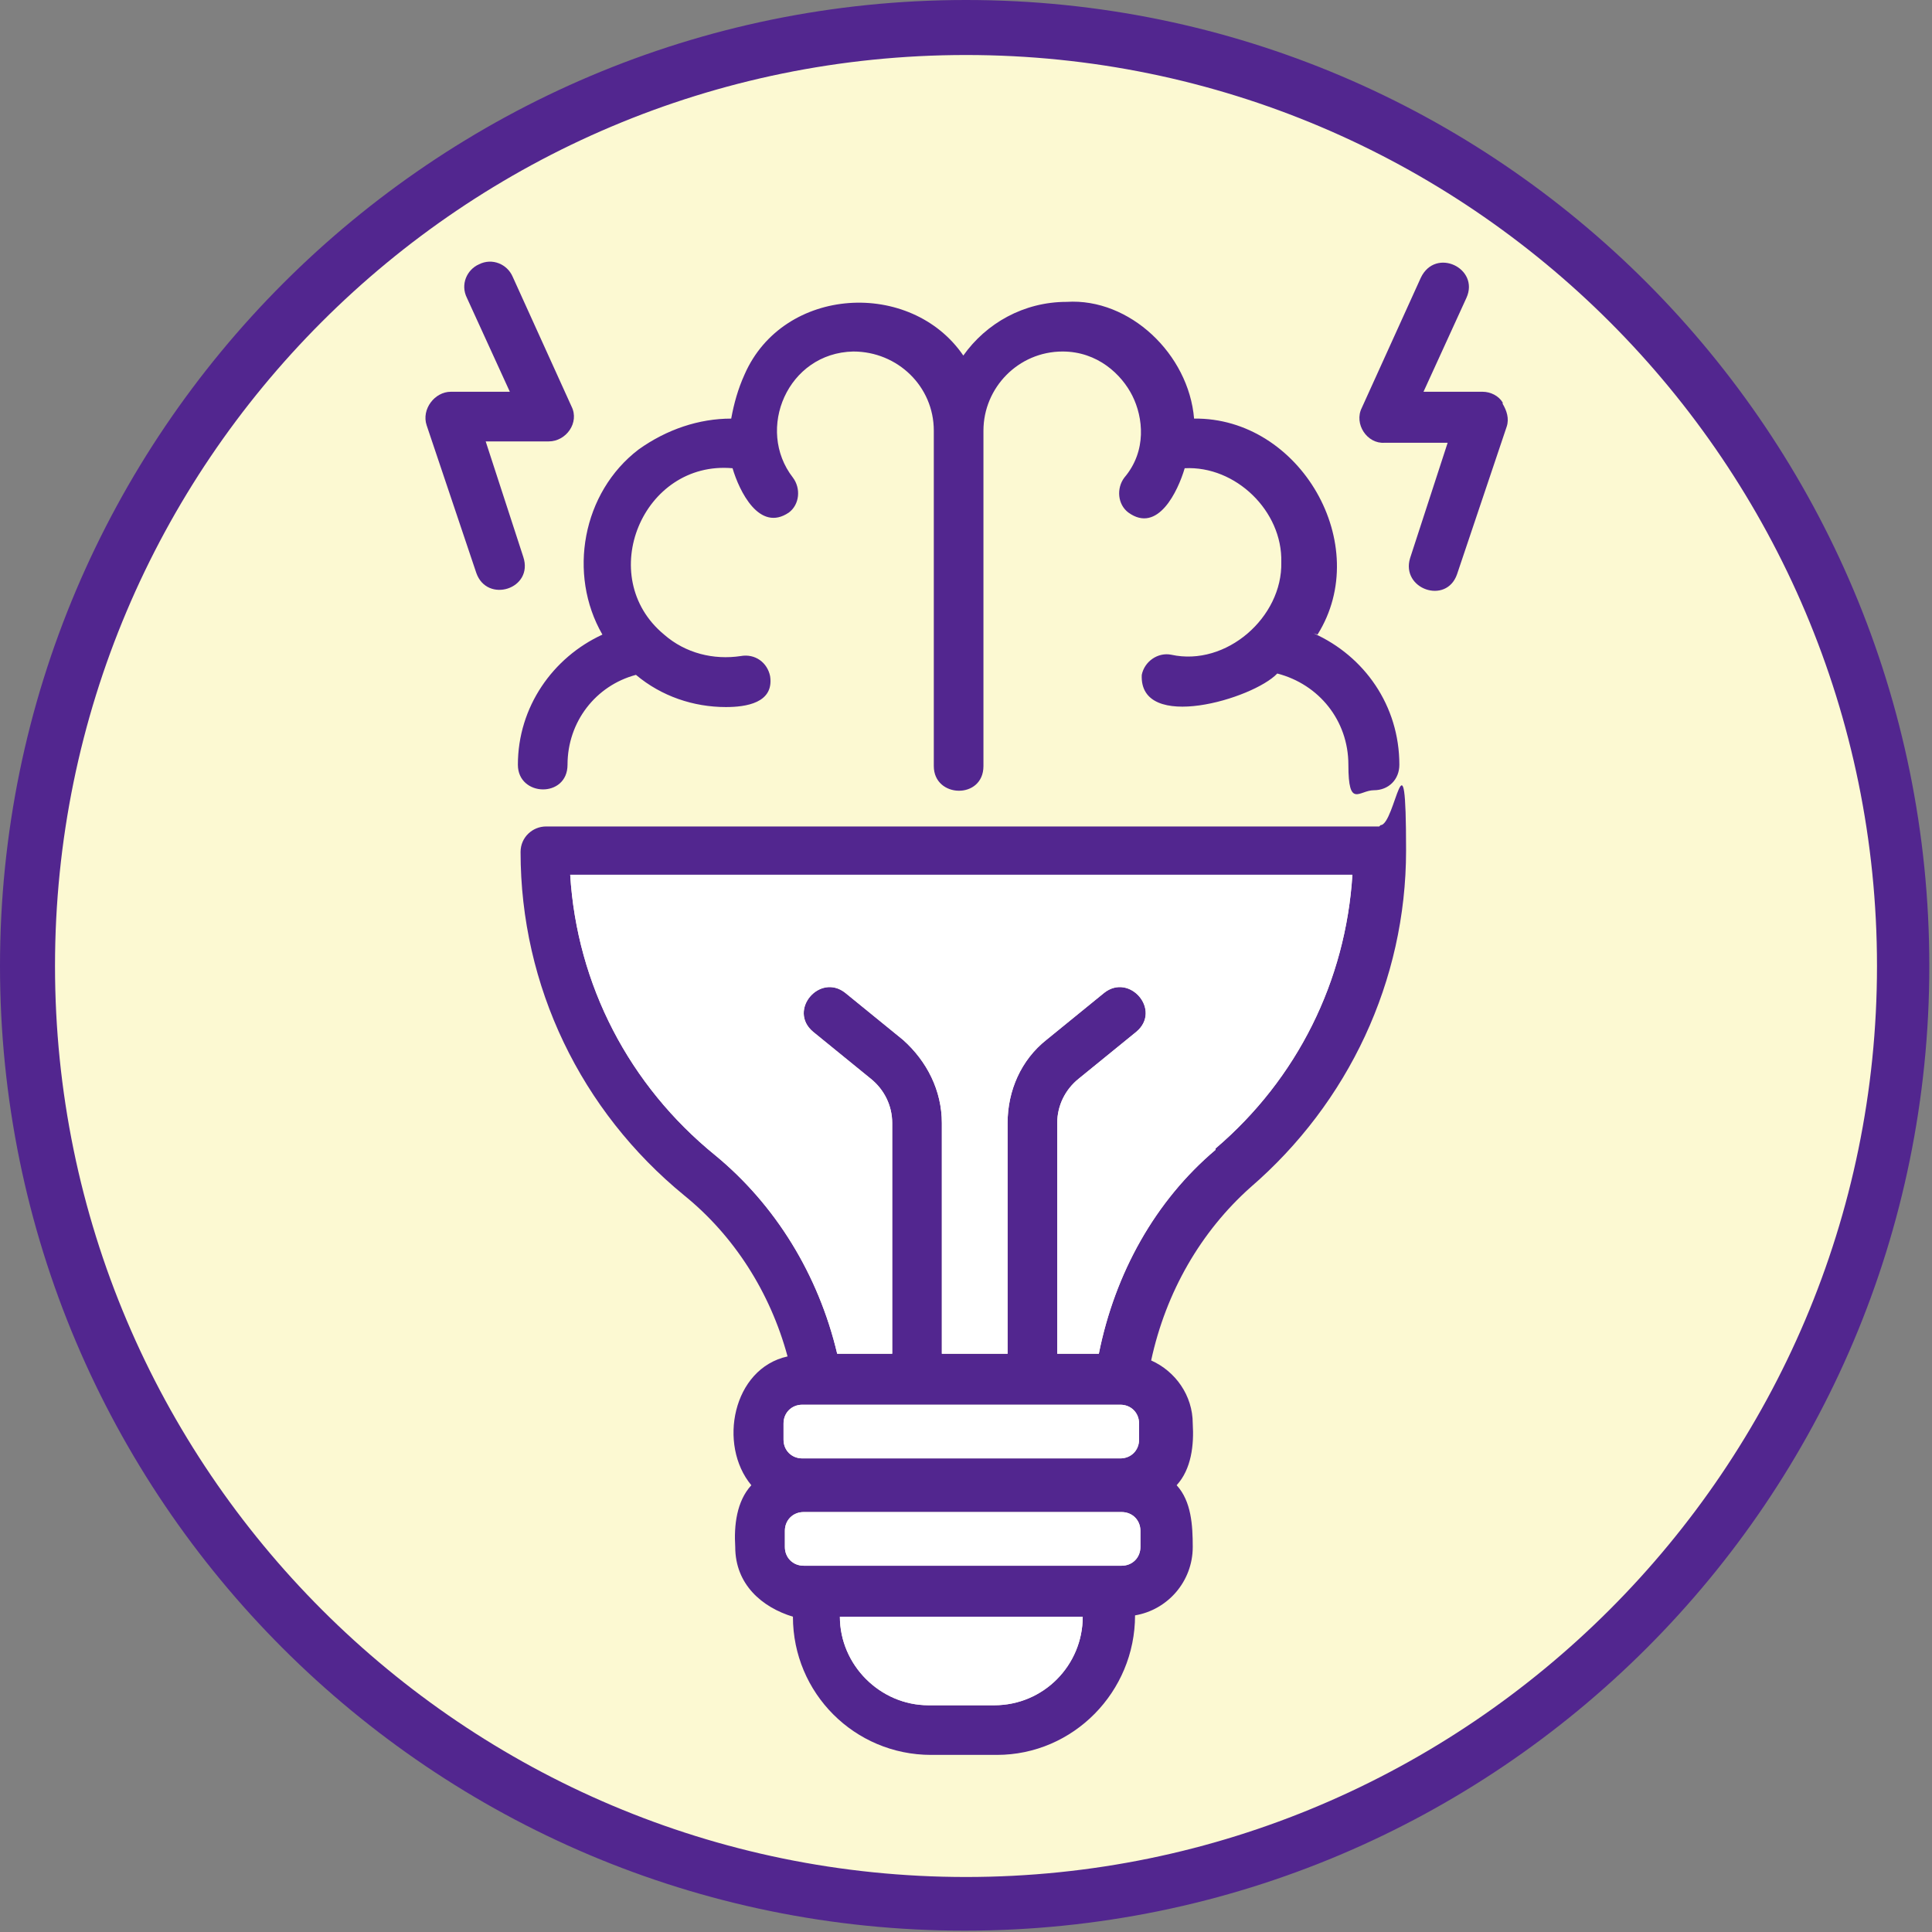
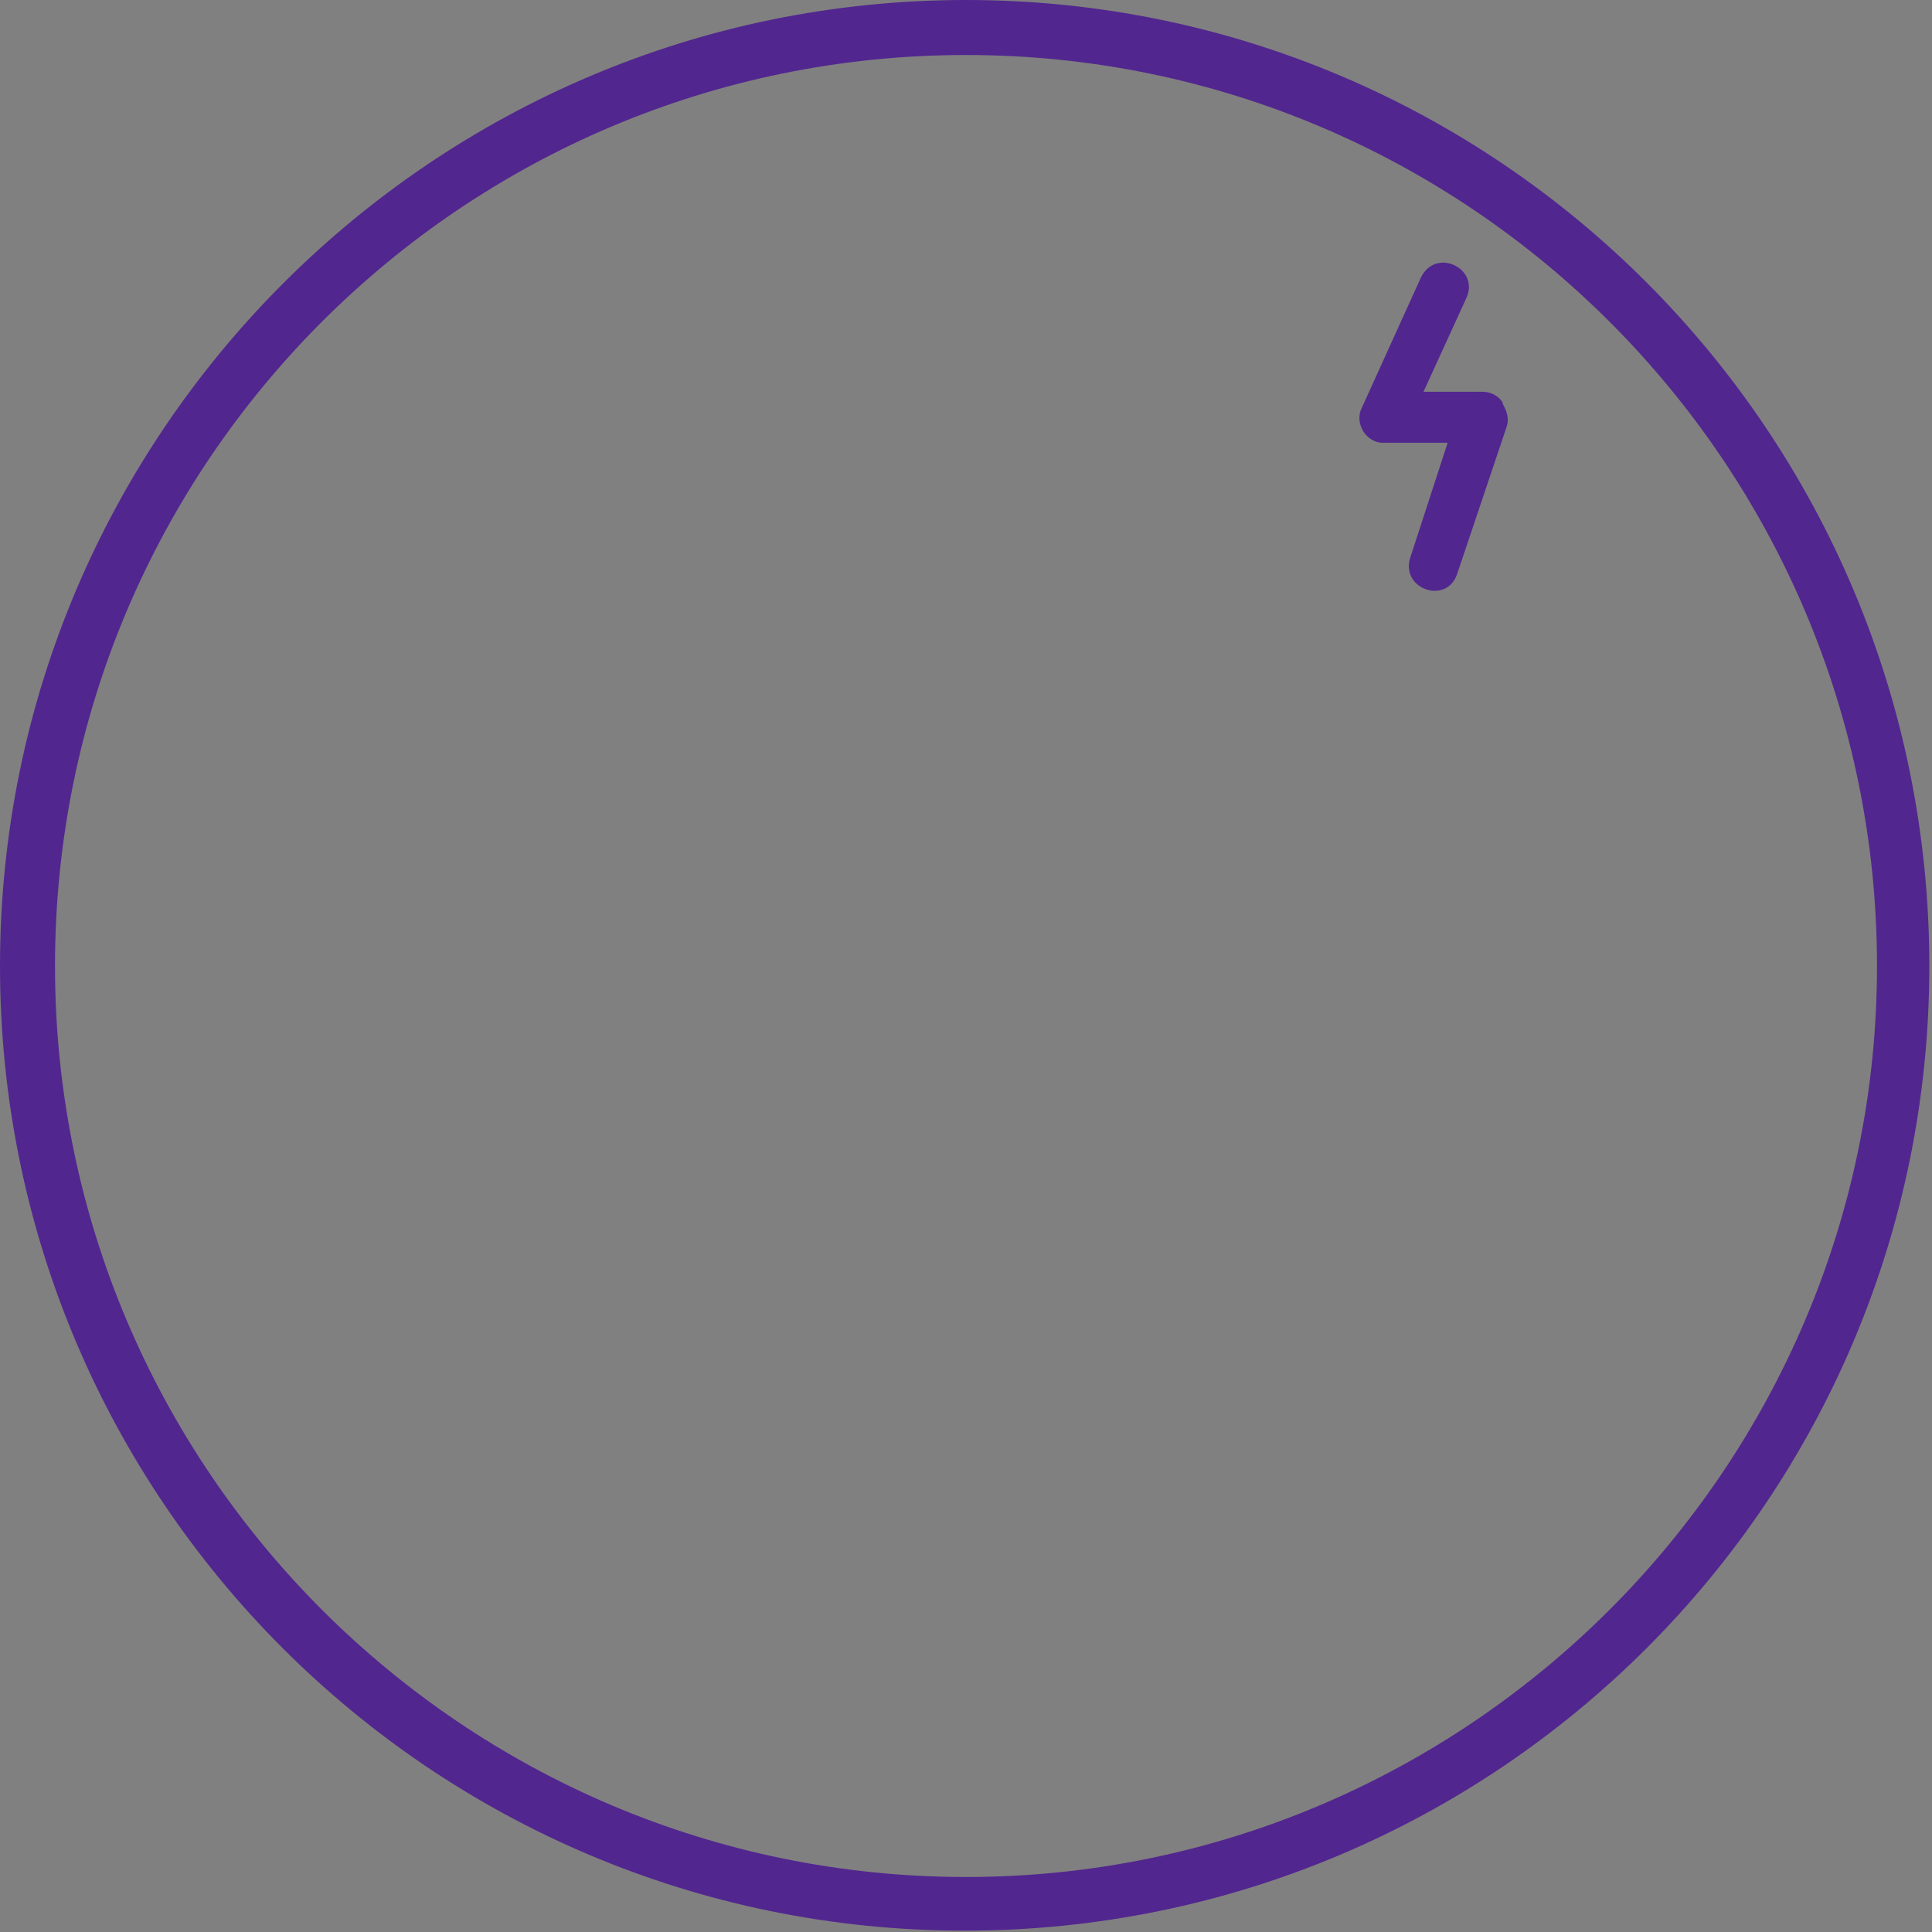
<svg xmlns="http://www.w3.org/2000/svg" id="Layer_1" version="1.1" viewBox="0 0 144 144">
  <rect x="0" y="0" width="144" height="144" fill="#808080" stroke="none" />
  <defs>
    <style>.st0 { fill: #fcf9d2; } .st1 { fill: #52268f; } .st2 { fill: #fff; }</style>
  </defs>
  <g>
-     <path class="st0" d="M72,141.9c-38.6,0-69.9-31.4-69.9-69.9S33.4,2.1,72,2.1s69.9,31.4,69.9,69.9-31.4,69.9-69.9,69.9Z" />
    <path class="st1" d="M72,4.1c37.5,0,67.9,30.5,67.9,67.9s-30.5,67.9-67.9,67.9S4.1,109.5,4.1,72,34.5,4.1,72,4.1M72,0C32.3,0,0,32.3,0,72s32.2,71.9,71.9,71.9,71.9-32.2,71.9-71.9S111.7,0,72,0h0Z" />
  </g>
  <g>
    <g>
-       <path class="st1" d="M102.8,61.6h-62.1c-1,0-1.9.8-1.9,1.9,0,10,4.5,19.3,12.2,25.6,3.7,3,6.4,7.2,7.7,12-4.1.9-5.2,6.6-2.7,9.6-1.1,1.2-1.3,3-1.2,4.6,0,2.8,2,4.5,4.3,5.2,0,5.7,4.6,10.3,10.3,10.3h4.9c5.7,0,10.3-4.7,10.3-10.4,2.4-.4,4.3-2.5,4.3-5.1,0-1.6-.1-3.4-1.2-4.6,1.1-1.2,1.3-3,1.2-4.6,0-2.1-1.3-3.9-3.1-4.7,1.1-5.1,3.7-9.6,7.4-12.9,7.3-6.3,11.6-15.4,11.6-25.1s-.8-1.9-1.9-1.9h0ZM58.4,106.1c0-.8.6-1.4,1.4-1.4h23.7c.8,0,1.4.6,1.4,1.4v1.2c0,.8-.6,1.4-1.4,1.4h-23.7c-.8,0-1.4-.6-1.4-1.4v-1.2ZM80.7,120.5c0,3.6-2.9,6.6-6.6,6.6h-4.9c-3.6,0-6.6-3-6.6-6.6,0,0,18,0,18,0h0ZM85,115.3c0,.8-.6,1.4-1.4,1.4h-23.7c-.8,0-1.4-.6-1.4-1.4v-1.2c0-.8.6-1.4,1.4-1.4h23.7c.8,0,1.4.6,1.4,1.4v1.2ZM90.6,85.7c-4.5,3.8-7.5,9.2-8.7,15.2h-3.1v-17.2c0-1.3.6-2.5,1.6-3.3l4.3-3.5c1.9-1.6-.5-4.4-2.4-2.9l-4.3,3.5c-1.9,1.5-2.9,3.8-2.9,6.2v17.2h-4.9v-17.2c0-2.4-1.1-4.6-2.9-6.2l-4.3-3.5c-1.9-1.5-4.3,1.3-2.4,2.9l4.3,3.5c1,.8,1.6,2,1.6,3.3v17.2h-4.1c-1.4-5.9-4.6-11.1-9.1-14.8-6.4-5.2-10.3-12.7-10.8-20.9h58.3c-.5,7.9-4.1,15.2-10.2,20.4h0Z" />
-       <path class="st1" d="M98.2,47.3c4.2-6.7-1.3-16.2-9.2-16.1-.4-4.8-4.8-9-9.5-8.7-3.2,0-6,1.6-7.7,4-3.9-5.7-13.4-5.2-16.3,1.4-.5,1.1-.8,2.2-1,3.3-2.4,0-4.8.8-6.9,2.3-4.2,3.2-5.3,9.3-2.7,13.8-3.7,1.7-6.3,5.4-6.3,9.7,0,2.4,3.7,2.5,3.7,0,0-3.2,2.1-5.9,5.1-6.7,1.9,1.6,4.3,2.4,6.7,2.4,1.5,0,3.6-.3,3.3-2.3-.2-1-1.1-1.7-2.2-1.5-2,.3-4.1-.2-5.7-1.6-5.2-4.3-1.6-13,5.1-12.4.5,1.7,2,4.8,4.2,3.3.8-.6.9-1.8.3-2.6-2.8-3.6-.4-9.3,4.5-9.4,3.3,0,6,2.6,6,5.9v25c0,2.4,3.7,2.5,3.7,0v-25c0-3.2,2.6-5.9,5.9-5.9,2.6,0,4.4,1.7,5.2,3.3.8,1.6,1.1,4.1-.6,6.1-.6.8-.5,2,.3,2.6,2.2,1.6,3.7-1.6,4.2-3.3,3.8-.2,7.3,3.2,7.2,7,.1,4.1-4.1,7.8-8.2,6.9-1-.2-2,.5-2.2,1.5-.2,4.3,8.3,1.8,10.1-.1,3.1.8,5.3,3.5,5.3,6.8s.8,1.9,1.9,1.9,1.9-.8,1.9-1.9c0-4.4-2.6-8.1-6.4-9.8h0Z" />
      <path class="st1" d="M112,30c-.3-.5-.9-.8-1.5-.8h-4.4l3.2-7c1-2.2-2.3-3.8-3.4-1.5l-4.4,9.7c-.6,1.2.4,2.7,1.7,2.6h4.7l-2.8,8.6c-.7,2.3,2.7,3.5,3.5,1.2l3.7-11c.2-.6,0-1.2-.3-1.7h0Z" />
-       <path class="st1" d="M39,41.5l-2.8-8.6h4.7c1.3,0,2.3-1.4,1.7-2.6l-4.4-9.7c-.4-.9-1.5-1.4-2.5-.9-.9.4-1.4,1.5-.9,2.5l3.2,7h-4.4c-1.2,0-2.2,1.3-1.8,2.5l3.7,11c.8,2.3,4.3,1.2,3.5-1.2h0Z" />
    </g>
-     <path class="st2" d="M58.4,106.1c0-.8.6-1.4,1.4-1.4h23.7c.8,0,1.4.6,1.4,1.4v1.2c0,.8-.6,1.4-1.4,1.4h-23.7c-.8,0-1.4-.6-1.4-1.4v-1.2ZM80.7,120.5c0,3.6-2.9,6.6-6.6,6.6h-4.9c-3.6,0-6.6-3-6.6-6.6,0,0,18,0,18,0h0ZM85,115.3c0,.8-.6,1.4-1.4,1.4h-23.7c-.8,0-1.4-.6-1.4-1.4v-1.2c0-.8.6-1.4,1.4-1.4h23.7c.8,0,1.4.6,1.4,1.4v1.2ZM90.6,85.7c-4.5,3.8-7.5,9.2-8.7,15.2h-3.1v-17.2c0-1.3.6-2.5,1.6-3.3l4.3-3.5c1.9-1.6-.5-4.4-2.4-2.9l-4.3,3.5c-1.9,1.5-2.9,3.8-2.9,6.2v17.2h-4.9v-17.2c0-2.4-1.1-4.6-2.9-6.2l-4.3-3.5c-1.9-1.5-4.3,1.3-2.4,2.9l4.3,3.5c1,.8,1.6,2,1.6,3.3v17.2h-4.1c-1.4-5.9-4.6-11.1-9.1-14.8-6.4-5.2-10.3-12.7-10.8-20.9h58.3c-.5,7.9-4.1,15.2-10.2,20.4h0Z" />
  </g>
</svg>